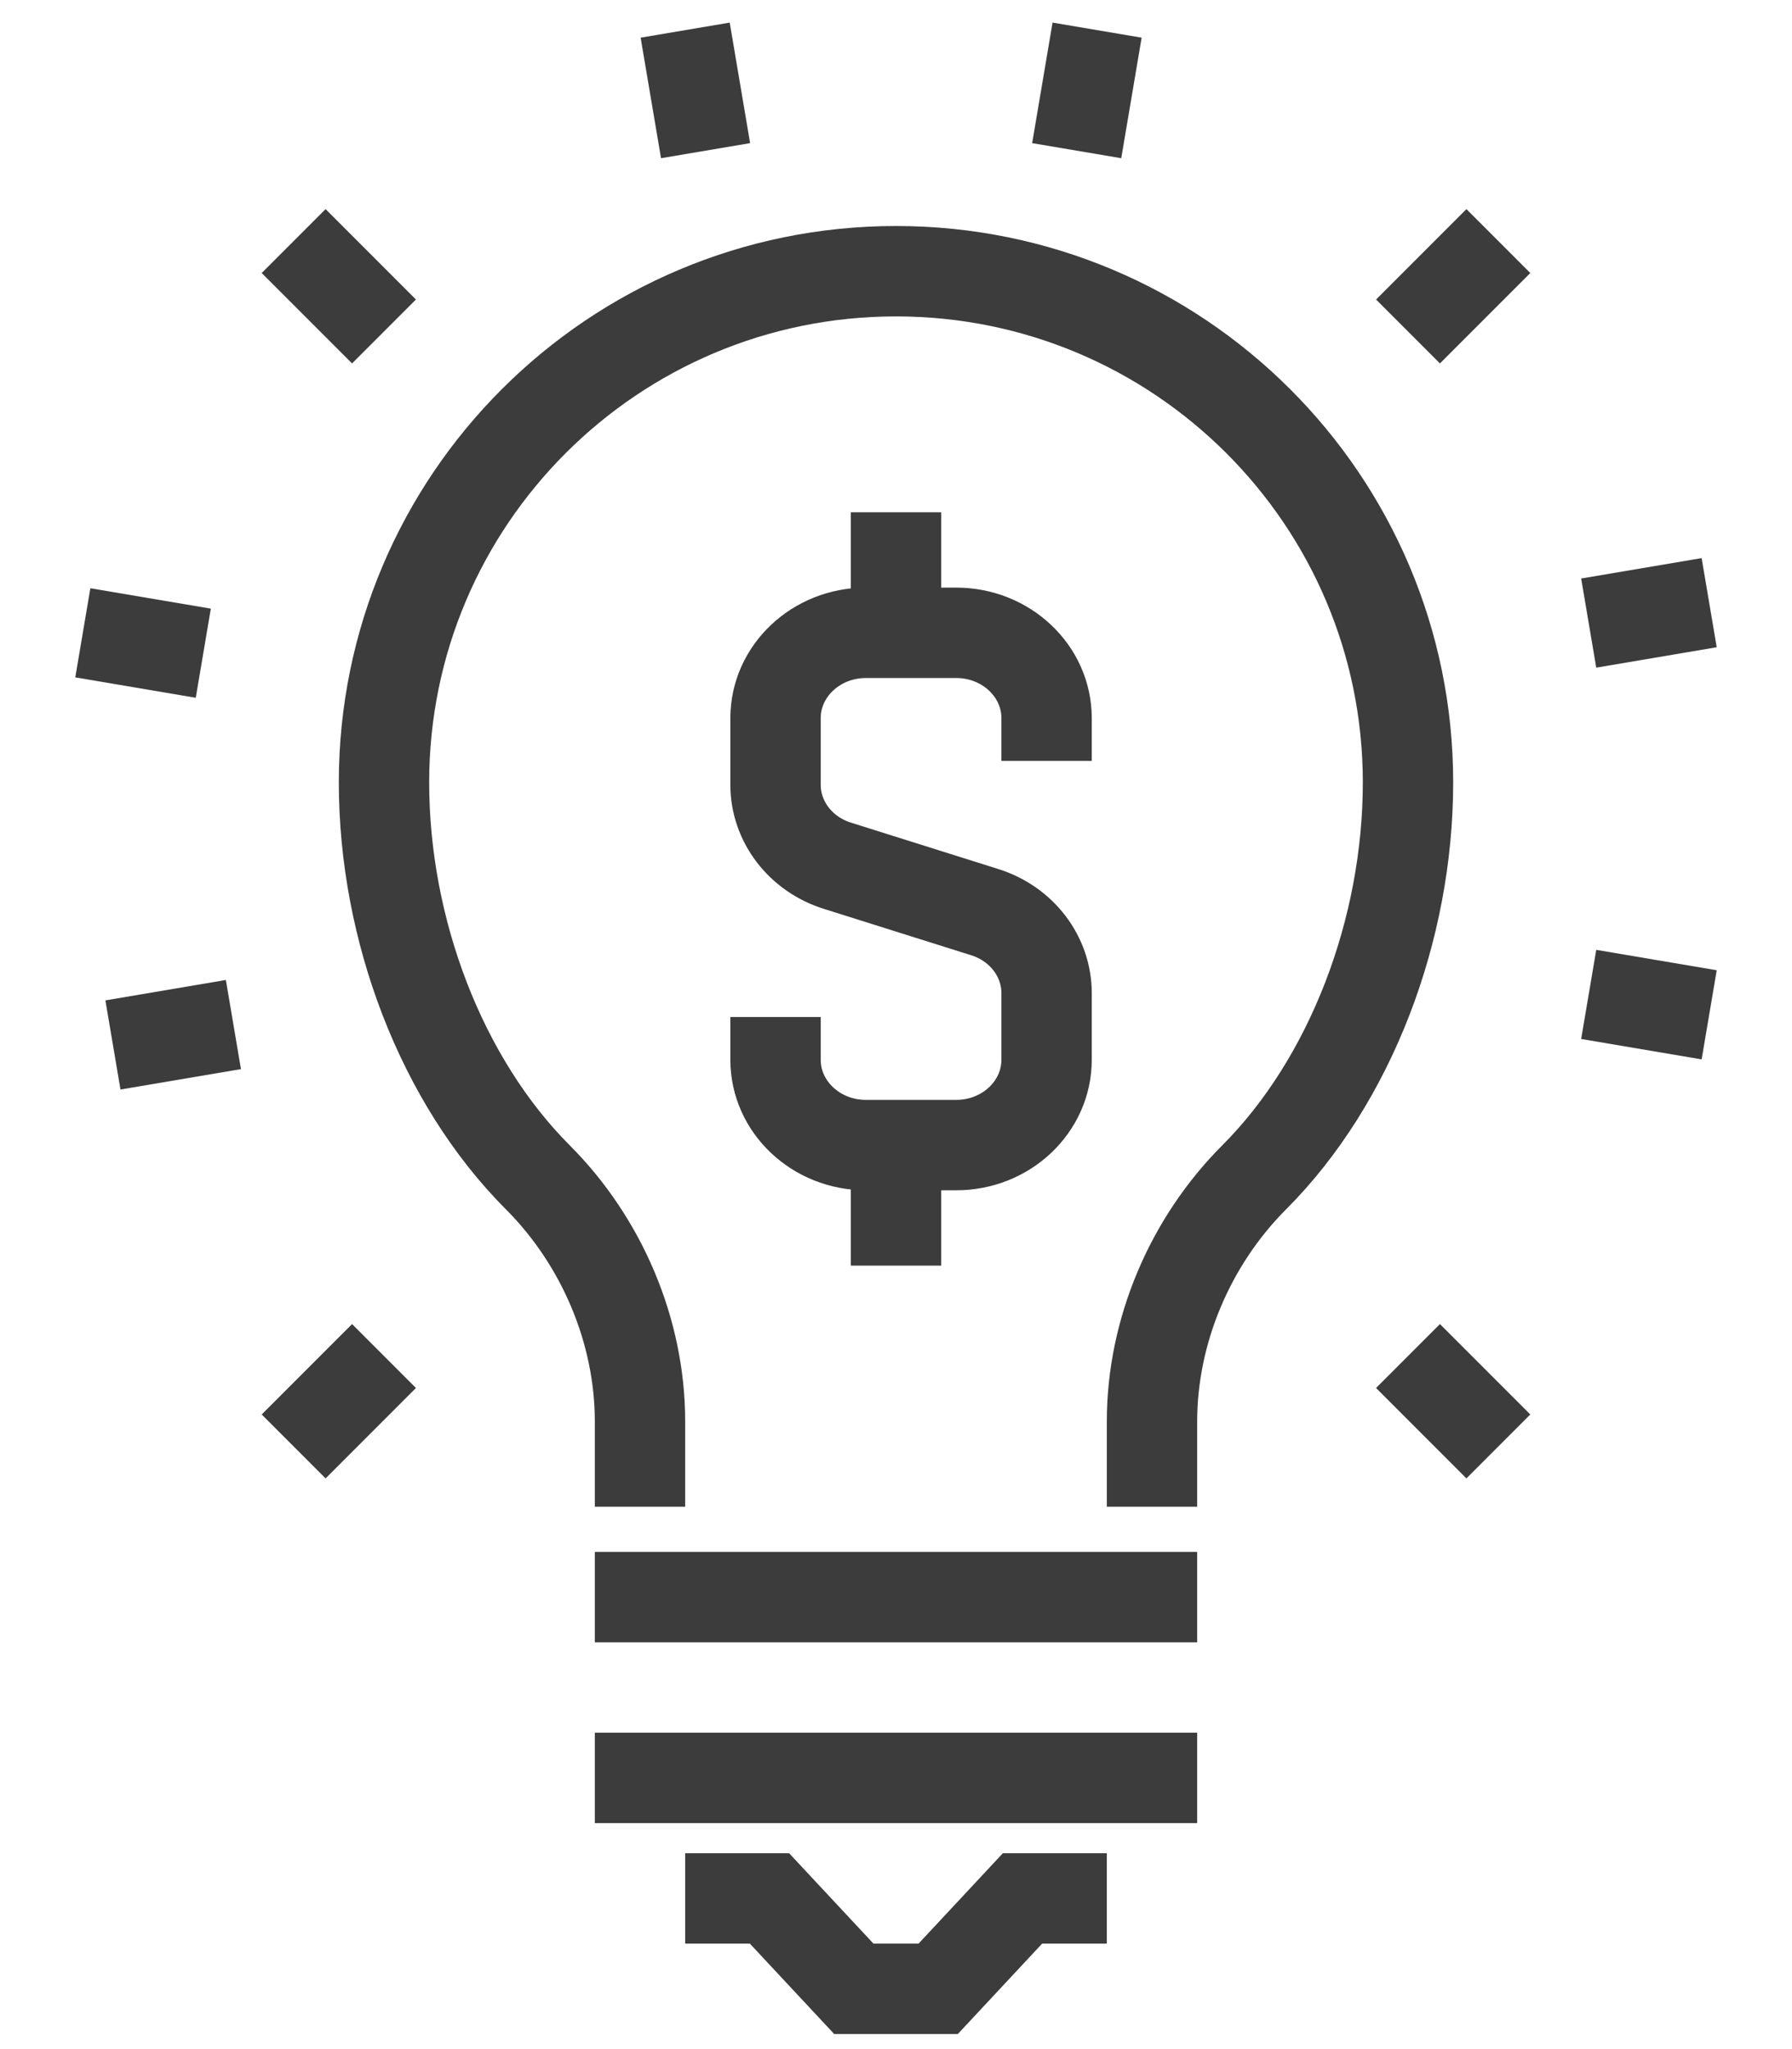
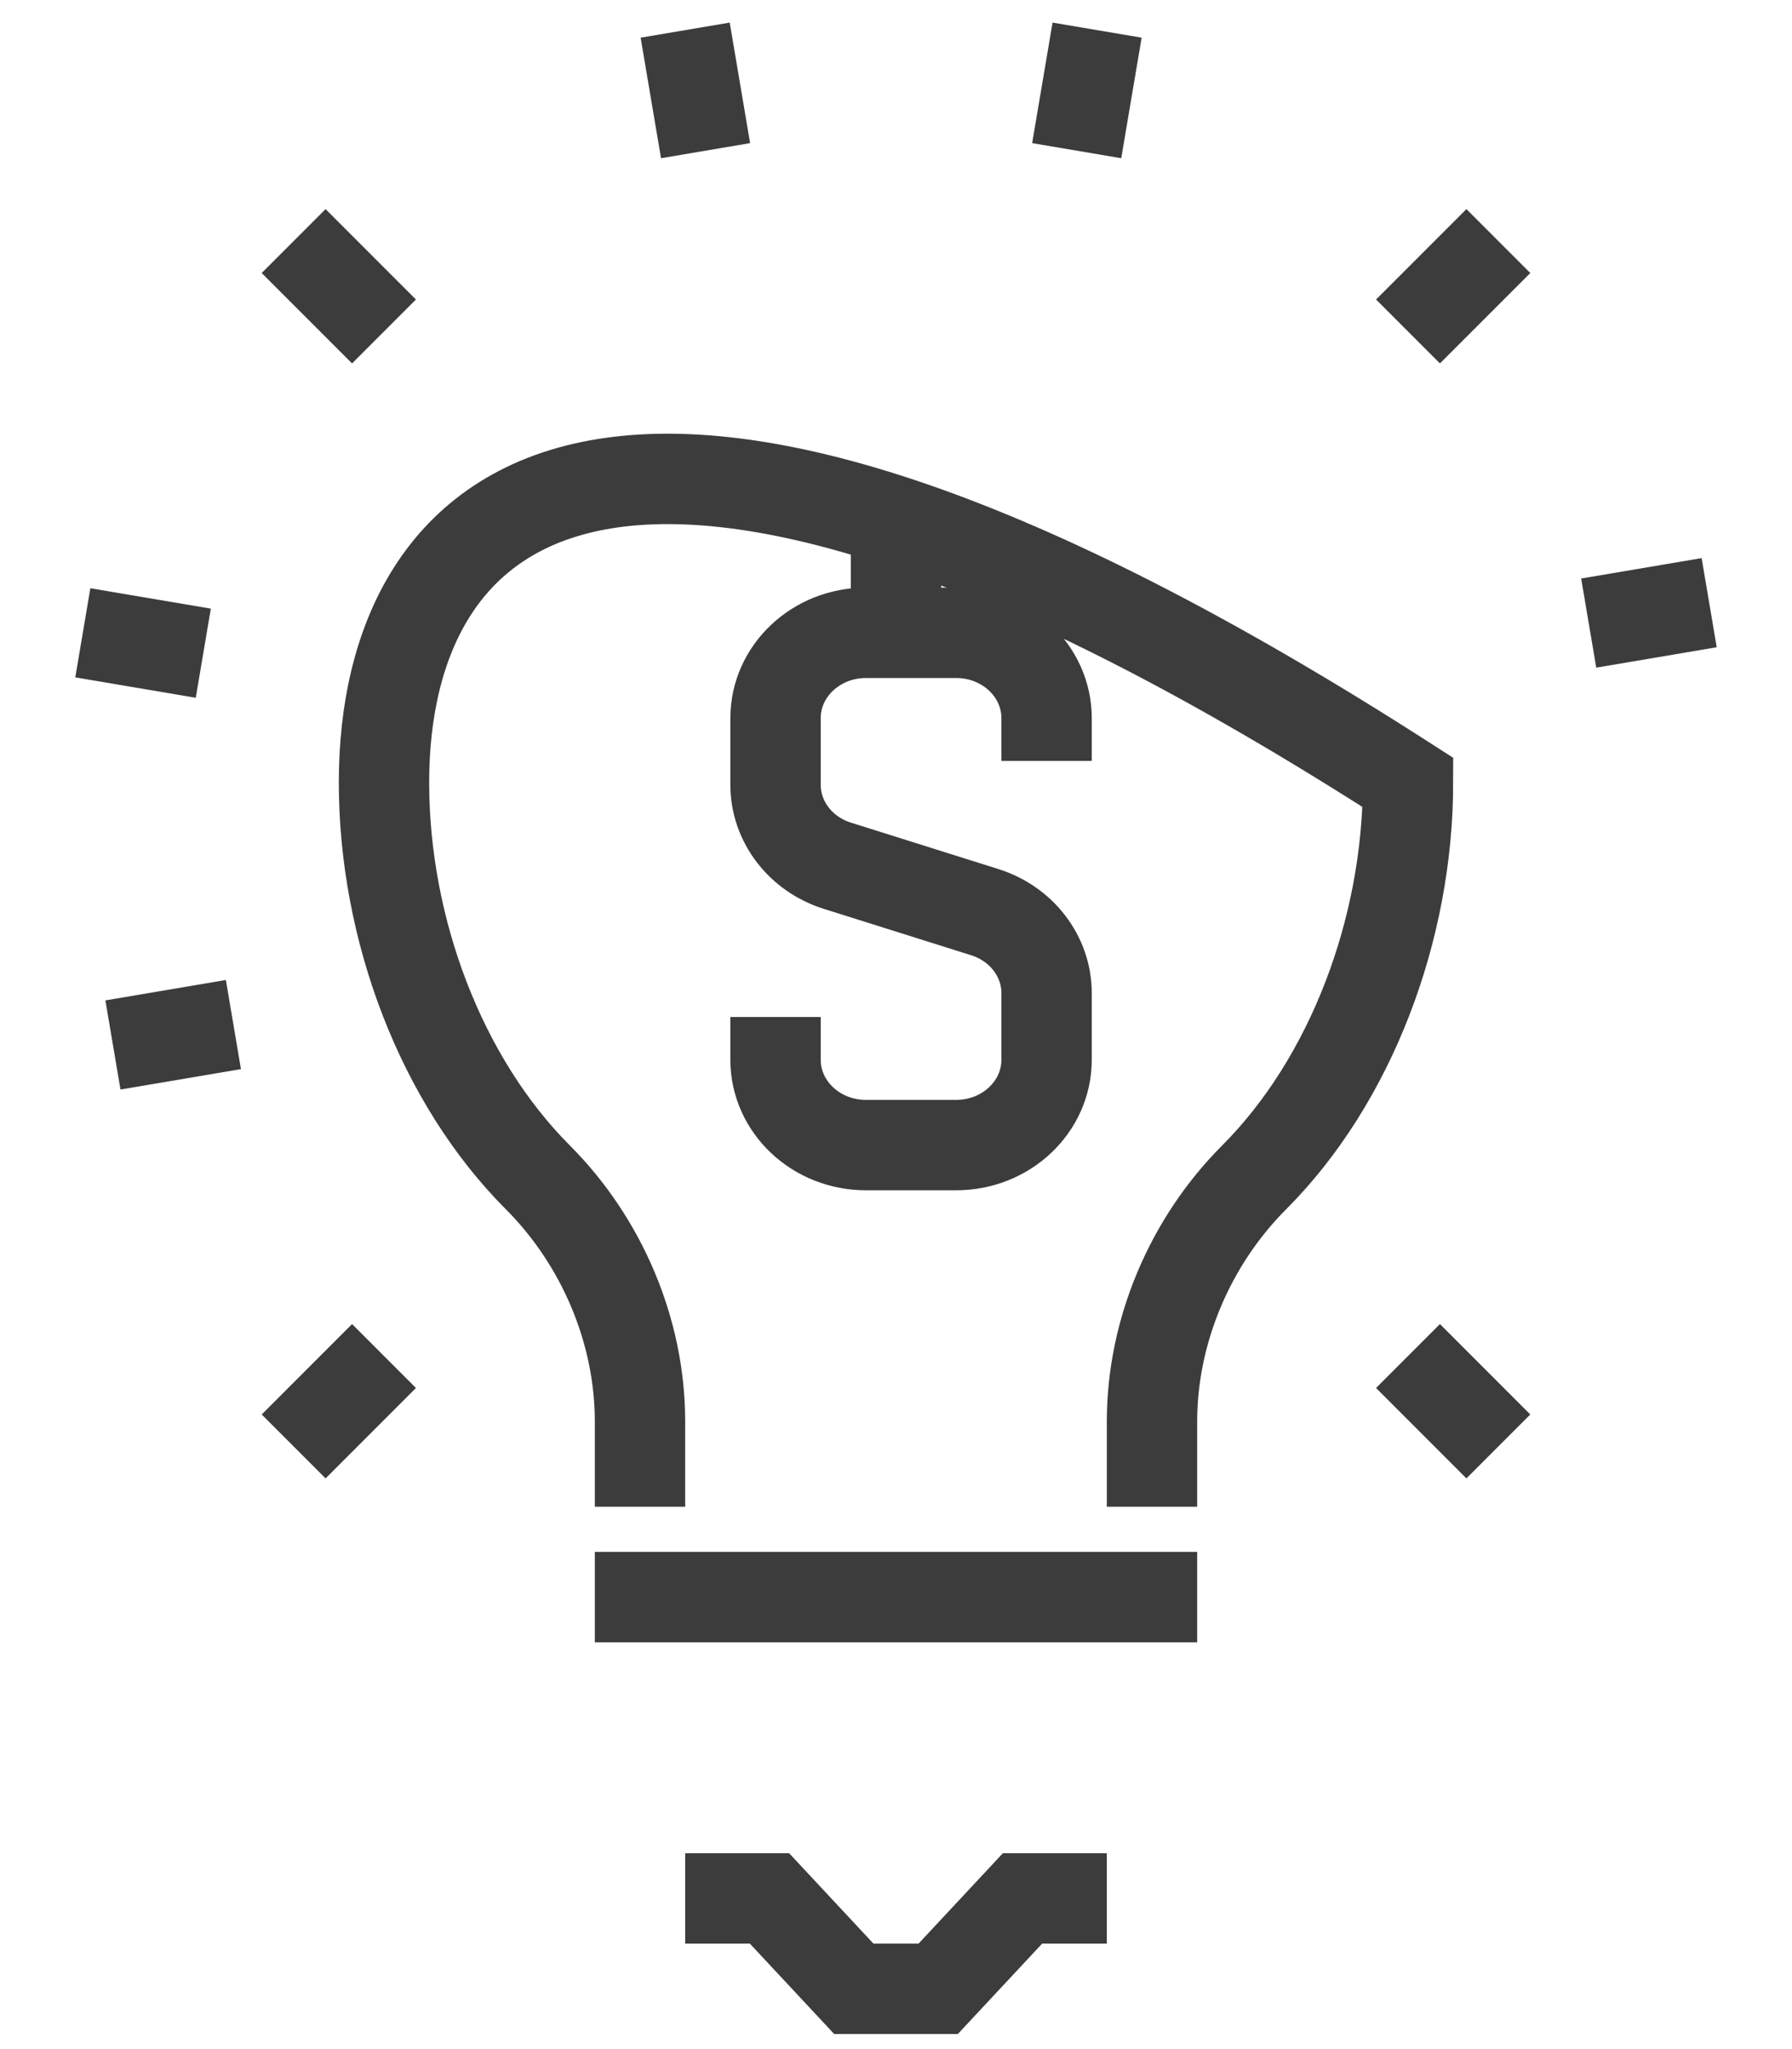
<svg xmlns="http://www.w3.org/2000/svg" role="presentation" width="56px" height="64px" viewBox="0 0 56 68" version="1.1">
  <g stroke="none" stroke-width="1" fill="none" fill-rule="evenodd">
    <g transform="translate(-1250, -2775)" stroke="#3C3C3C" stroke-width="3">
      <g transform="translate(1229, 2776)">
        <g transform="translate(22, 0)">
          <g>
            <path d="M20,0 L20.677,4" />
            <path d="M7,7 L10,10" />
            <path d="M0,20 L4,20.677" />
            <path d="M1,33.677 L5,33" />
            <path d="M7,47 L10,44" />
            <path d="M47,47 L44,44" />
-             <path d="M54,32.677 L50,32" />
            <path d="M54,19 L50,19.677" />
            <path d="M47,7 L44,10" />
            <path d="M33.677,0 L33,4" />
            <polyline points="34 62 31.2 62 28.4 65 25.6 65 22.8 62 20 62" />
            <path d="M17,52 L37,52" />
-             <path d="M17,58 L37,58" />
-             <path d="M35.5,49 L35.5,46.172 C35.5,43.168 36.769,40.195 38.894,38.069 C42.096,34.862 44,29.852 44,24.966 C44,15.596 36.388,8 27,8 C17.612,8 10,15.596 10,24.966 C10,29.852 11.904,34.862 15.106,38.069 C17.231,40.195 18.5,43.168 18.5,46.172 L18.5,49" />
+             <path d="M35.5,49 L35.5,46.172 C35.5,43.168 36.769,40.195 38.894,38.069 C42.096,34.862 44,29.852 44,24.966 C17.612,8 10,15.596 10,24.966 C10,29.852 11.904,34.862 15.106,38.069 C17.231,40.195 18.5,43.168 18.5,46.172 L18.5,49" />
            <path d="M23,32.75 L23,34.167 C23,35.731 24.344,37 26,37 L29,37 C30.656,37 32,35.731 32,34.167 L32,31.958 C32,30.74 31.174,29.656 29.95,29.271 L25.05,27.729 C23.826,27.344 23,26.26 23,25.042 L23,22.833 C23,21.269 24.344,20 26,20 L29,20 C30.656,20 32,21.269 32,22.833 L32,24.25" />
            <path d="M27,20 L27,16" />
-             <path d="M27,37 L27,41" />
          </g>
        </g>
      </g>
    </g>
  </g>
</svg>